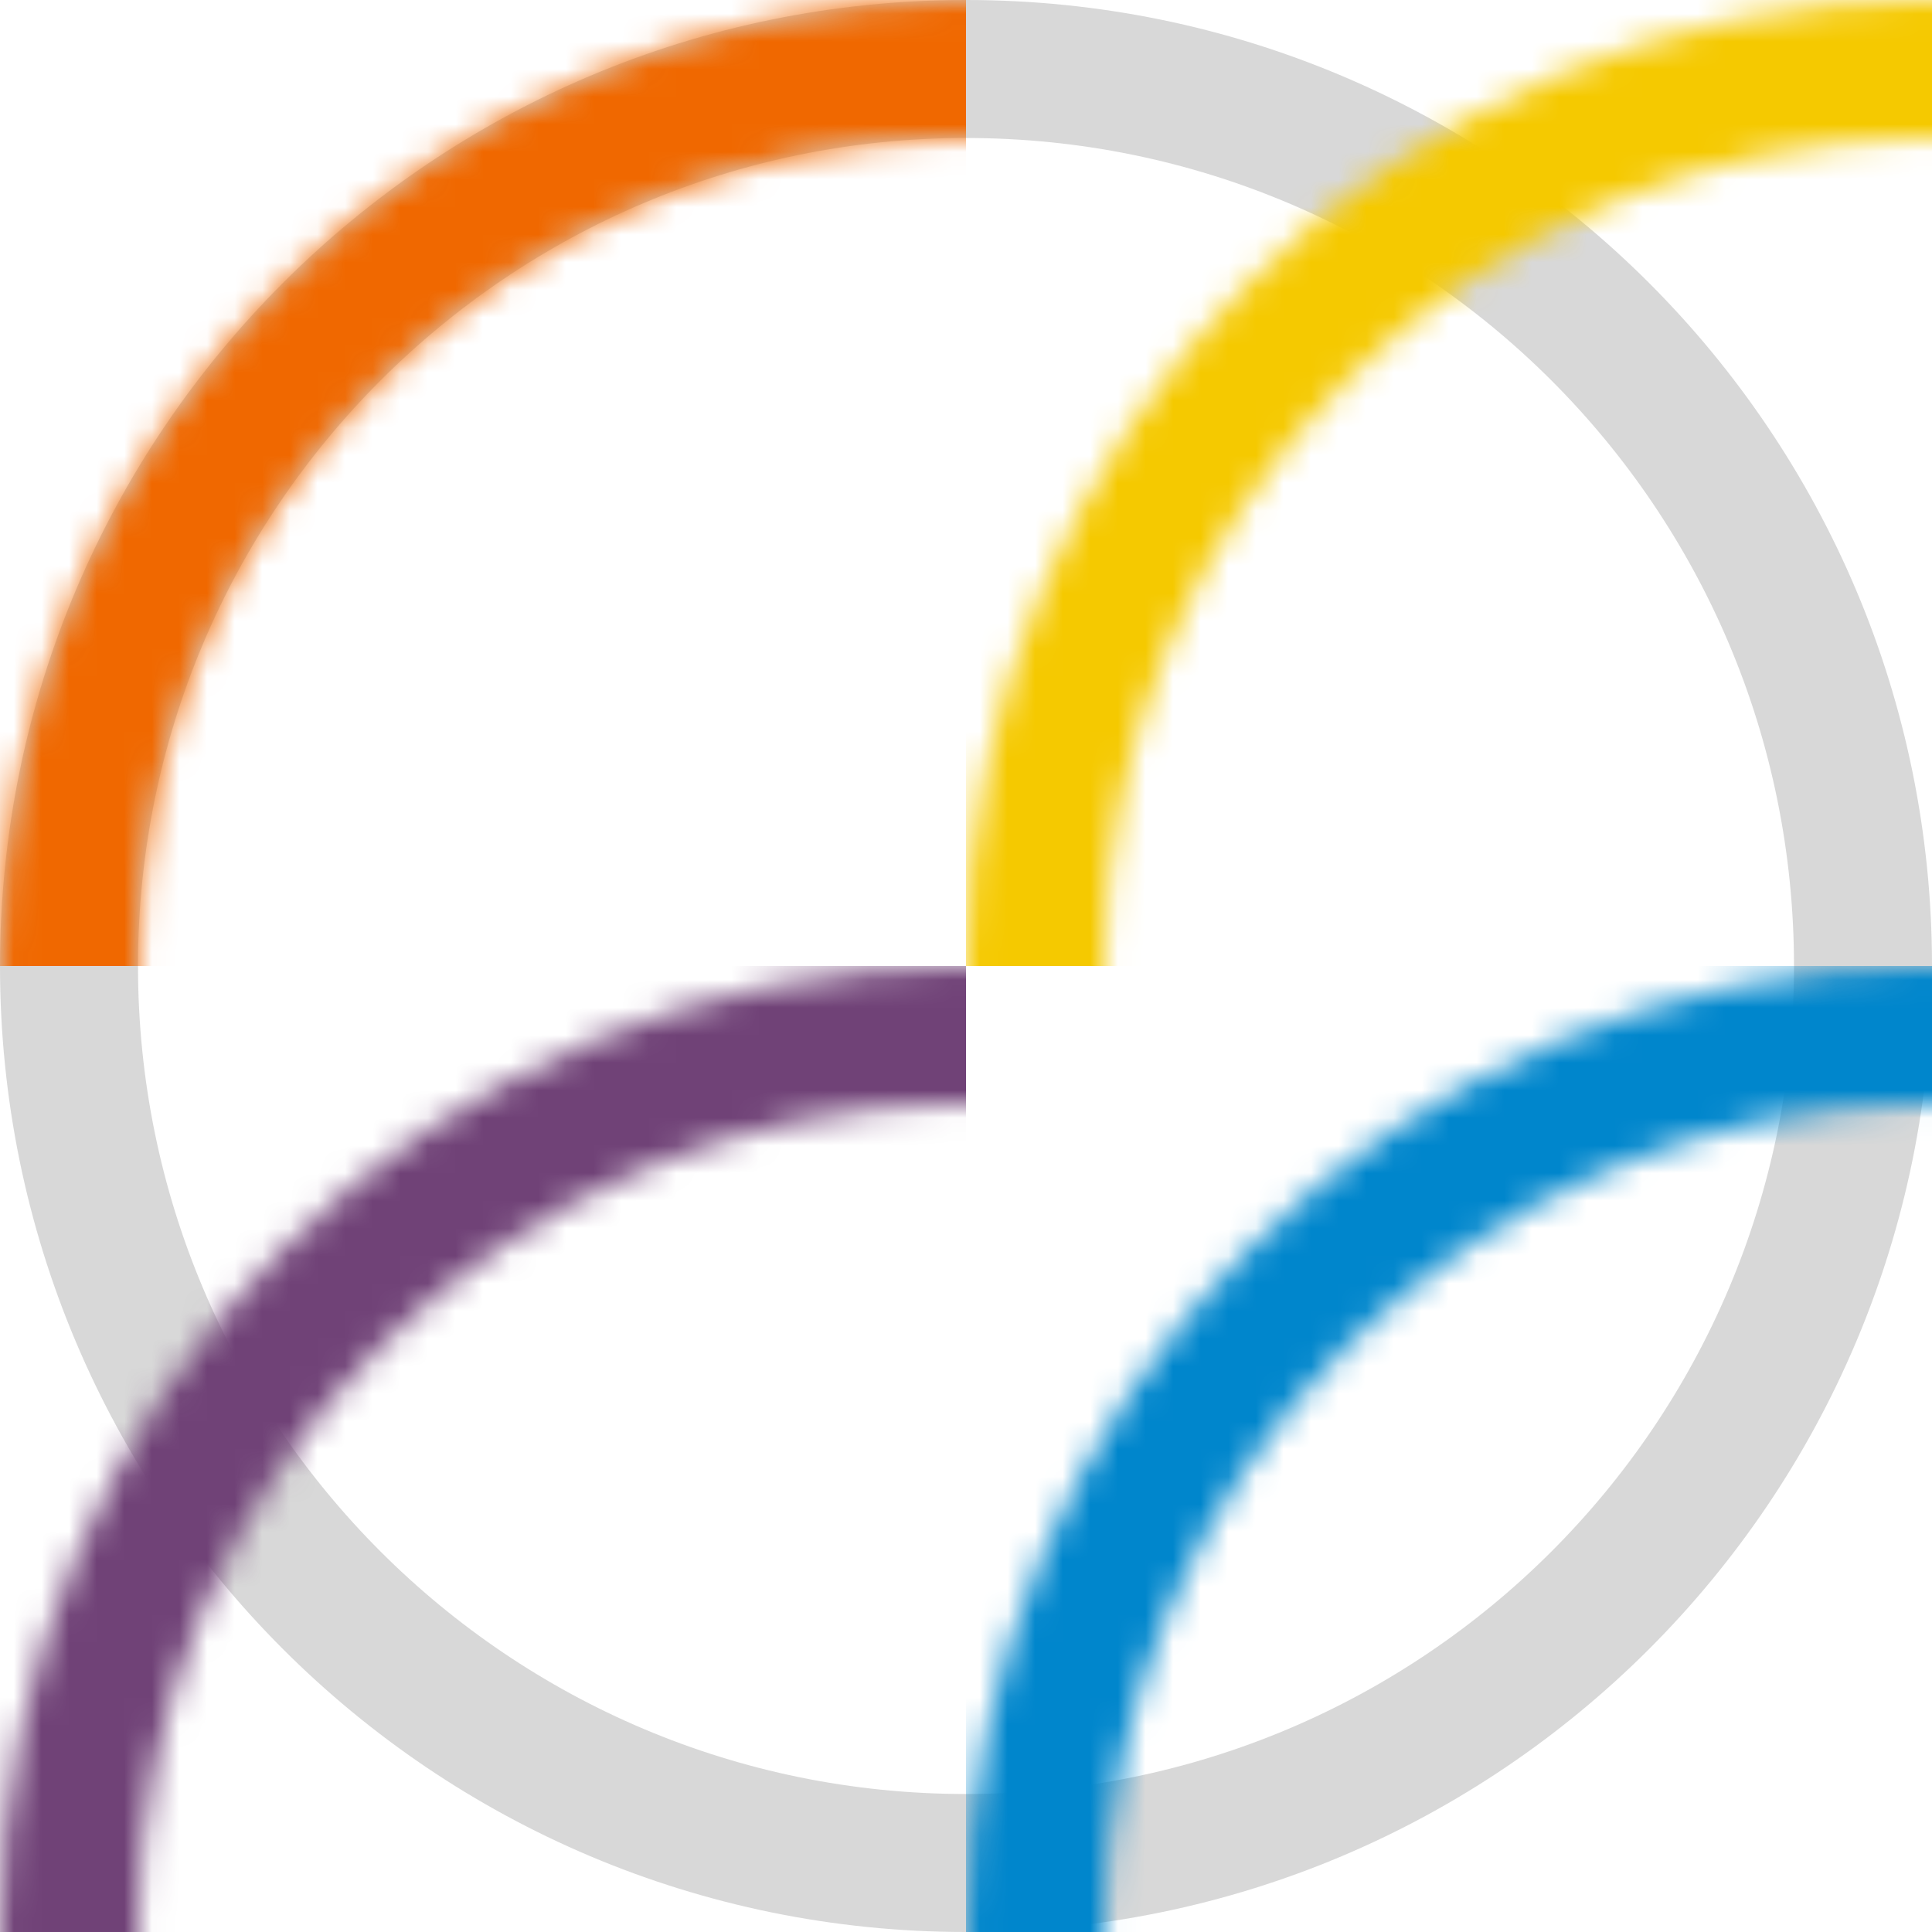
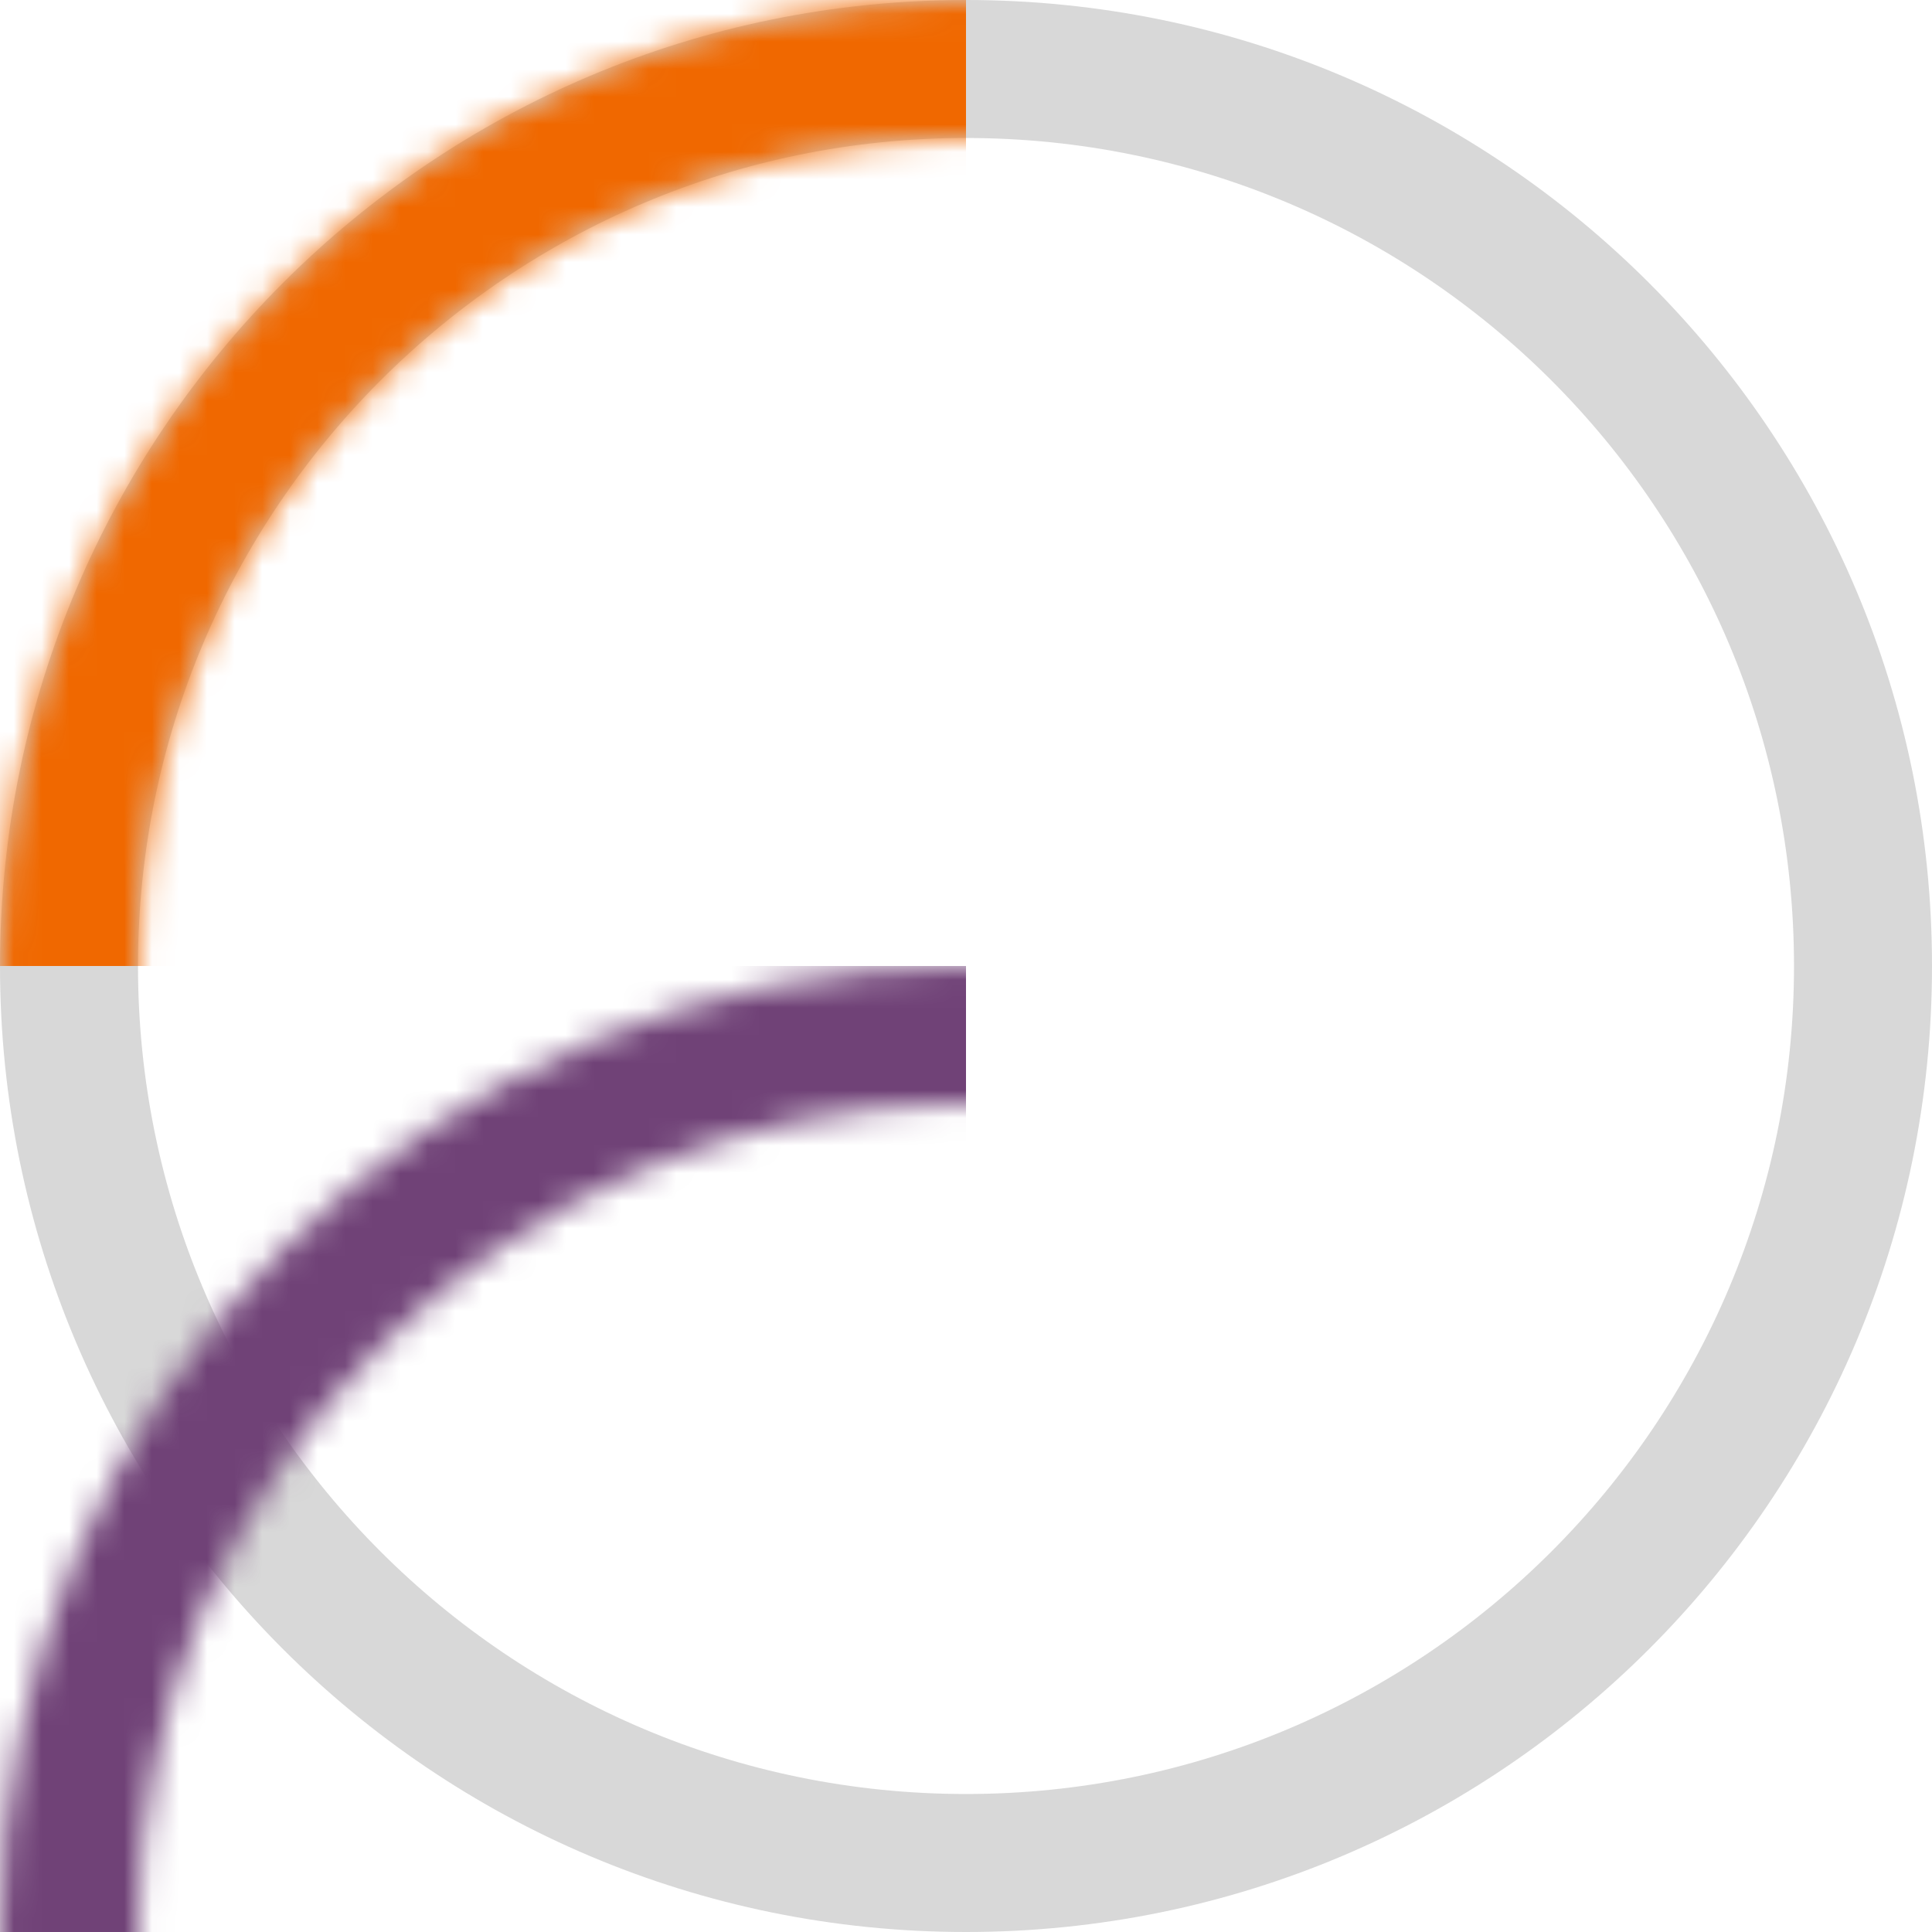
<svg xmlns="http://www.w3.org/2000/svg" xmlns:xlink="http://www.w3.org/1999/xlink" width="70px" height="70px" viewBox="0 0 70 70" version="1.1">
  <title>icon/loader/big</title>
  <desc>Created with Sketch.</desc>
  <defs>
    <path d="M35,70 C15.67,70 0,54.33 0,35 C0,15.67 15.67,0 35,0 C54.33,0 70,15.67 70,35 C70,54.33 54.33,70 35,70 Z M35,65 C51.569,65 65,51.569 65,35 C65,18.431 51.569,5 35,5 C18.431,5 5,18.431 5,35 C5,51.569 18.431,65 35,65 Z" id="path-1" />
  </defs>
  <g id="Symbols" stroke="none" stroke-width="1" fill="none" fill-rule="evenodd">
    <g id="icon/loader/big">
      <g id="Rectangle-16-+-Rectangle-16-+-Rectangle-16-+-Rectangle-16-+-Oval-Mask">
        <mask id="mask-2" fill="white">
          <use xlink:href="#path-1" />
        </mask>
        <use id="Combined-Shape" fill="#D8D8D8" xlink:href="#path-1" />
-         <rect id="Rectangle-16" fill="#F5C900" mask="url(#mask-2)" x="35" y="0" width="35" height="35" />
-         <rect id="Rectangle-16" fill="#0086CC" mask="url(#mask-2)" x="35" y="35" width="35" height="35" />
        <rect id="Rectangle-16" fill="#F06800" mask="url(#mask-2)" x="0" y="0" width="35" height="35" />
        <rect id="Rectangle-16" fill="#704277" mask="url(#mask-2)" x="0" y="35" width="35" height="35" />
      </g>
    </g>
  </g>
</svg>